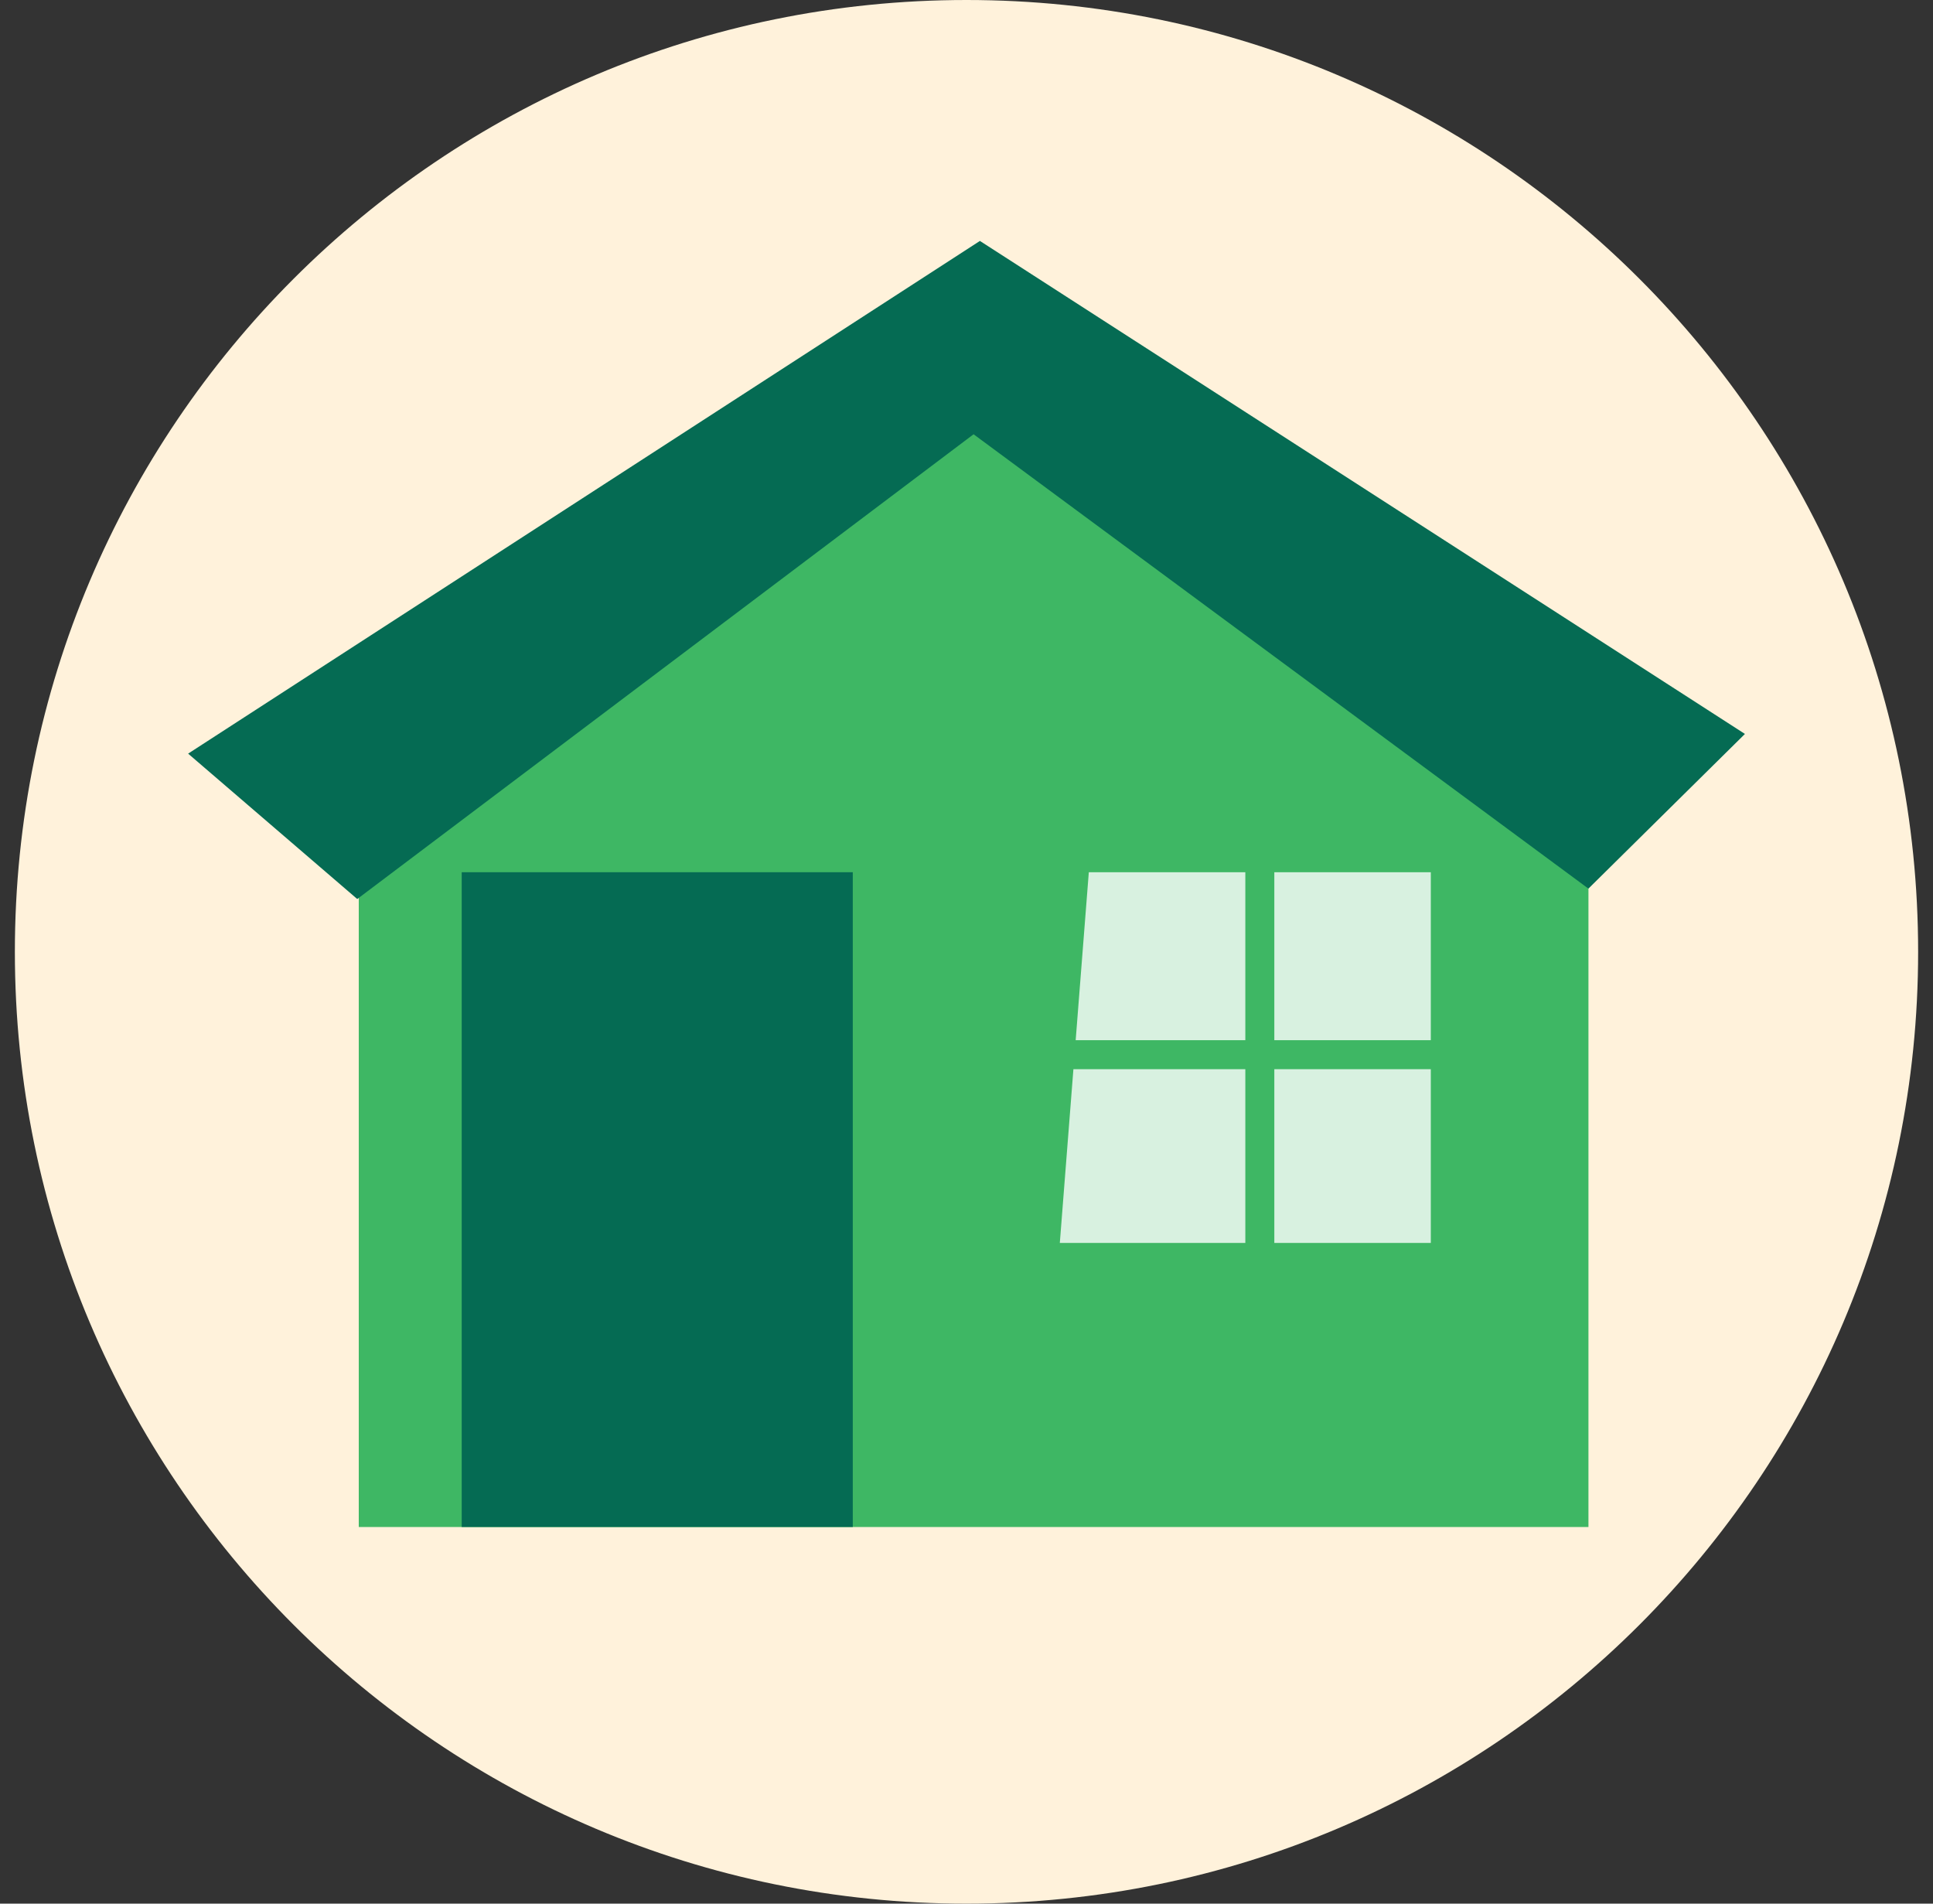
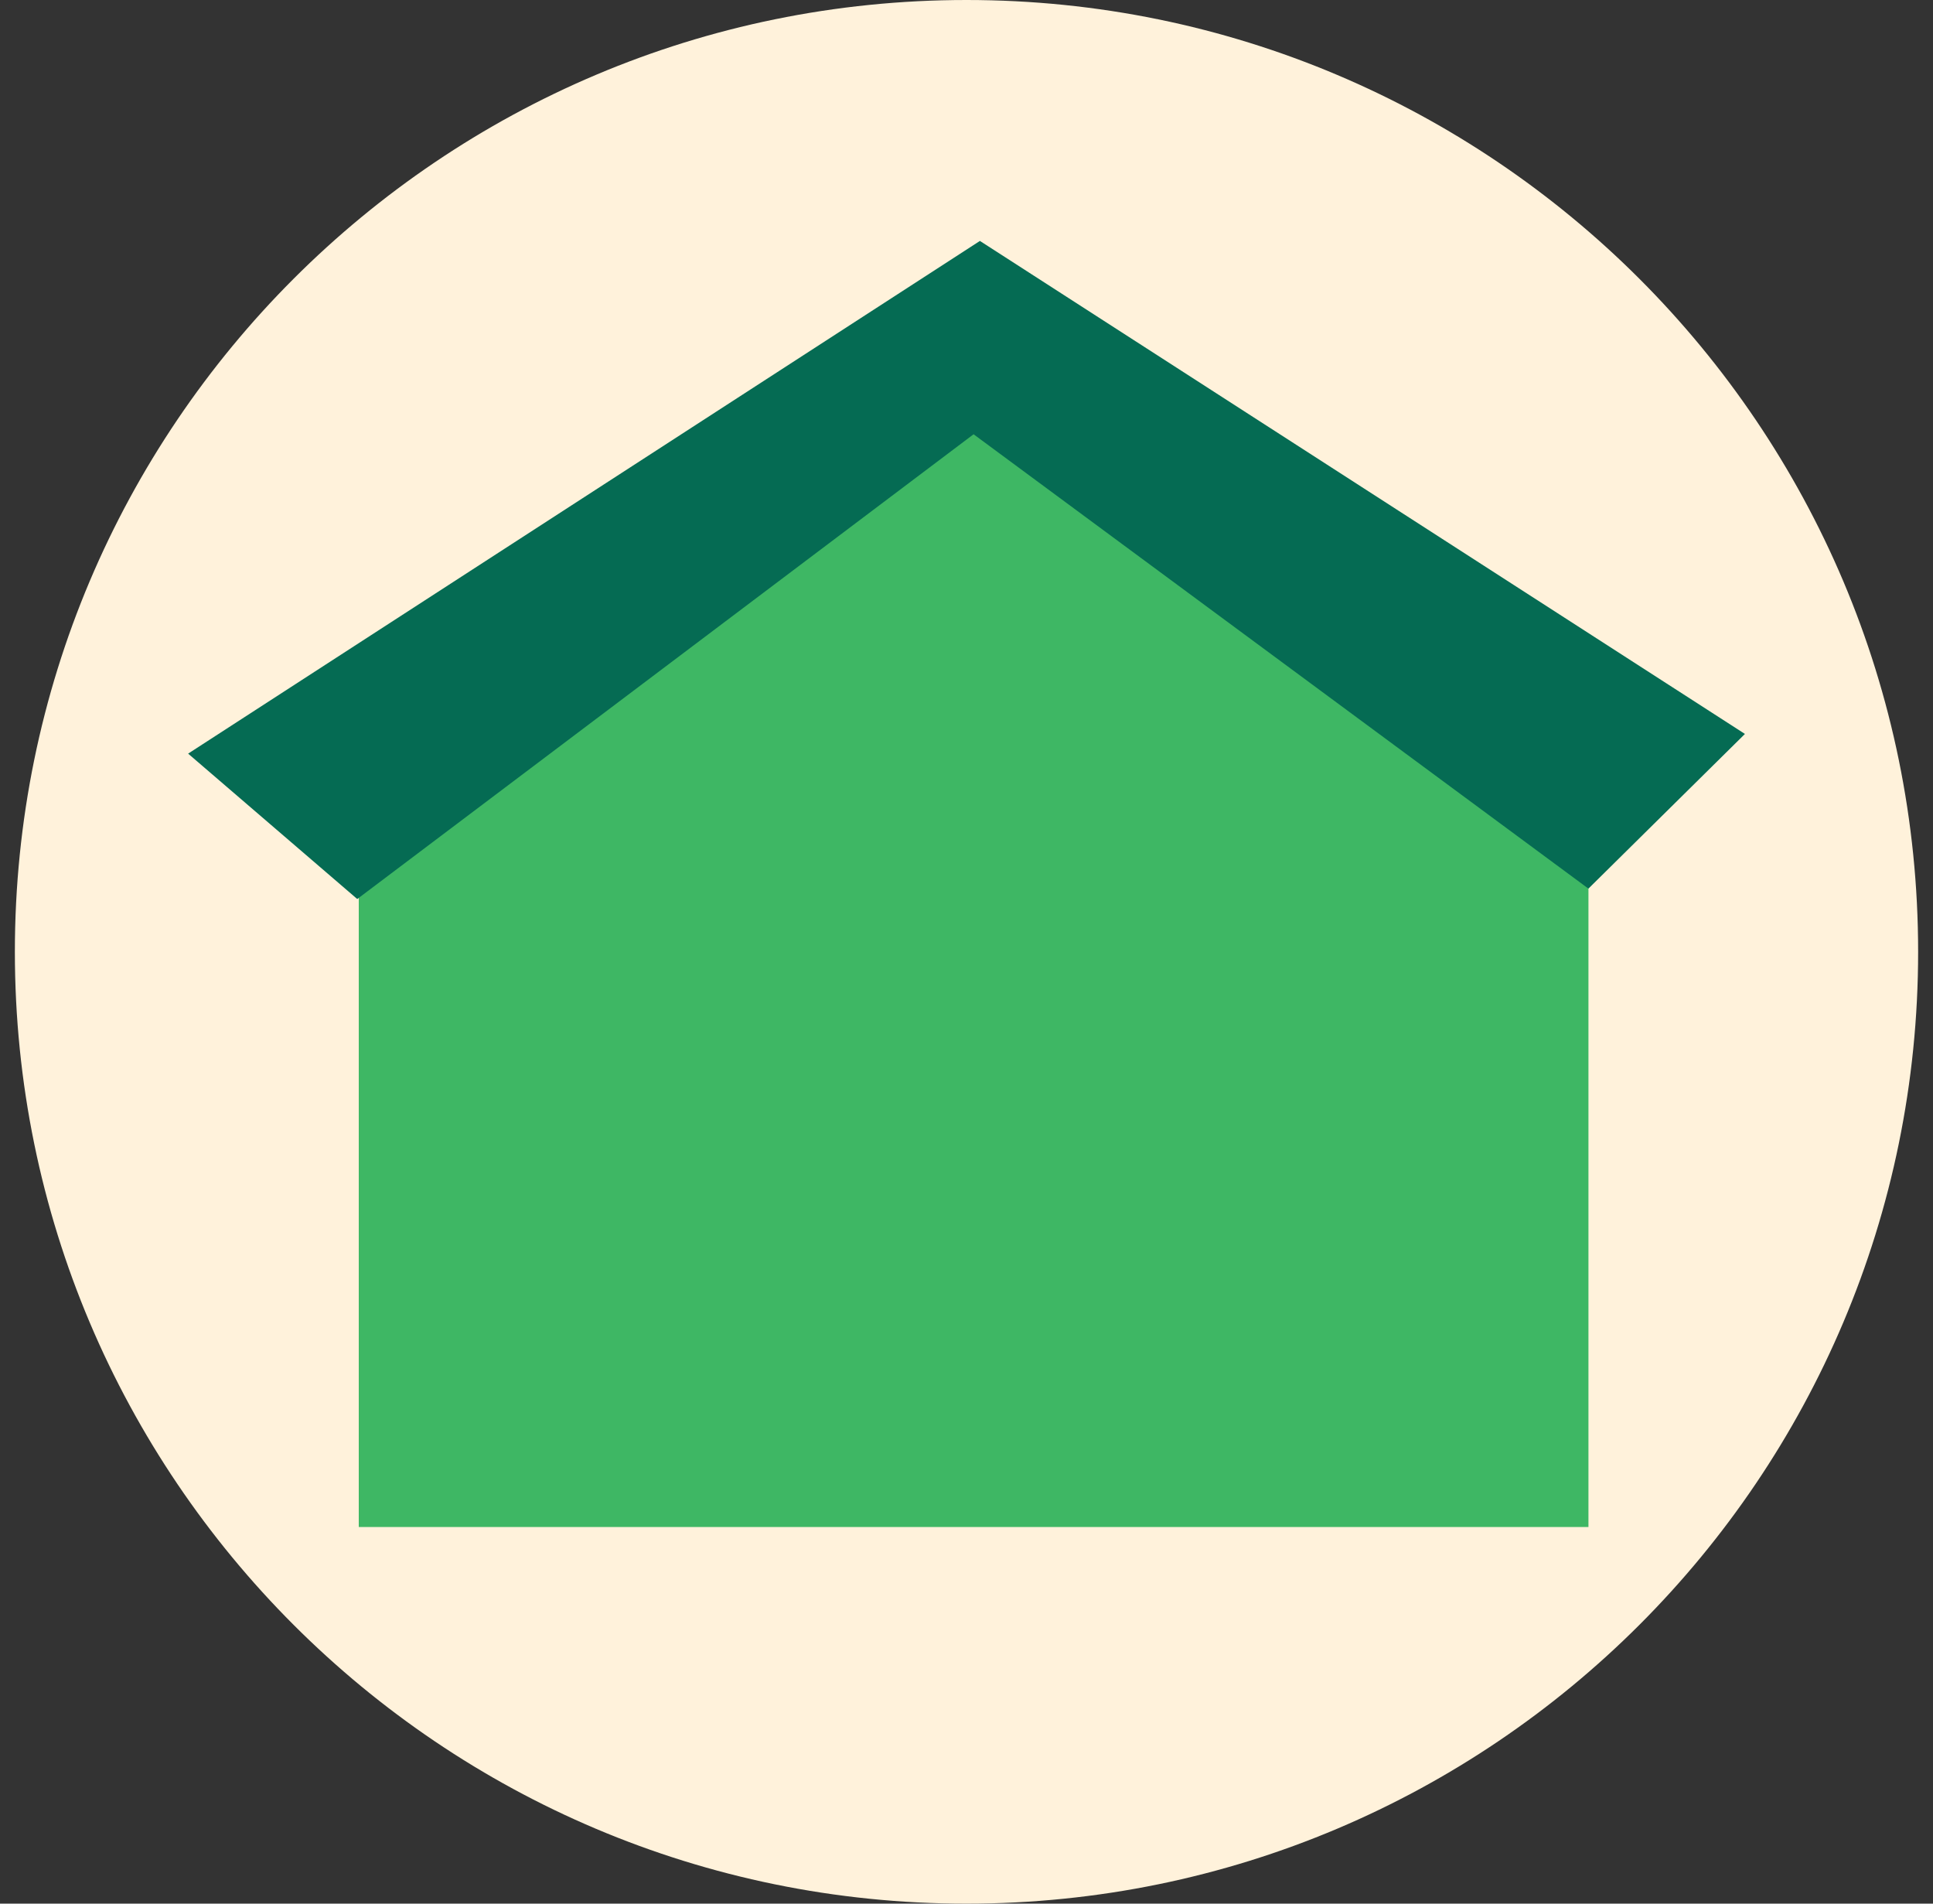
<svg xmlns="http://www.w3.org/2000/svg" width="65" height="64" viewBox="0 0 65 64" fill="none">
  <rect x="0" y="0" width="65" height="64" fill="#333333" stroke="none" />
  <path d="M32.5 64C50.173 64 64.5 49.673 64.5 32C64.5 14.327 50.173 0 32.5 0C14.827 0 0.5 14.327 0.5 32C0.5 49.673 14.827 64 32.5 64Z" fill="#FFF2DB" />
  <path d="M53.414 51.337H12.064V24.174L32.739 9.837L53.414 24.174V51.337Z" fill="#3EB764" />
-   <path d="M28.676 29.324H15.526V51.337H28.676V29.324Z" fill="#056B53" />
-   <path d="M58.676 24.675L53.413 29.875L32.738 14.6L12.013 30.225L6.326 25.337L32.951 8.1L58.676 24.675Z" fill="#056B53" />
-   <path d="M36.613 29.324L35.638 41.787H48.113V29.324H36.613Z" fill="#D8F1E0" />
+   <path d="M58.676 24.675L53.413 29.875L32.738 14.6L12.013 30.225L6.326 25.337L32.951 8.1L58.676 24.675" fill="#056B53" />
  <path d="M42.851 28.438H41.876V42.462H42.851V28.438Z" fill="#3EB764" />
-   <path d="M49.381 35.946V34.971H35.356V35.946H49.381Z" fill="#3EB764" />
</svg>